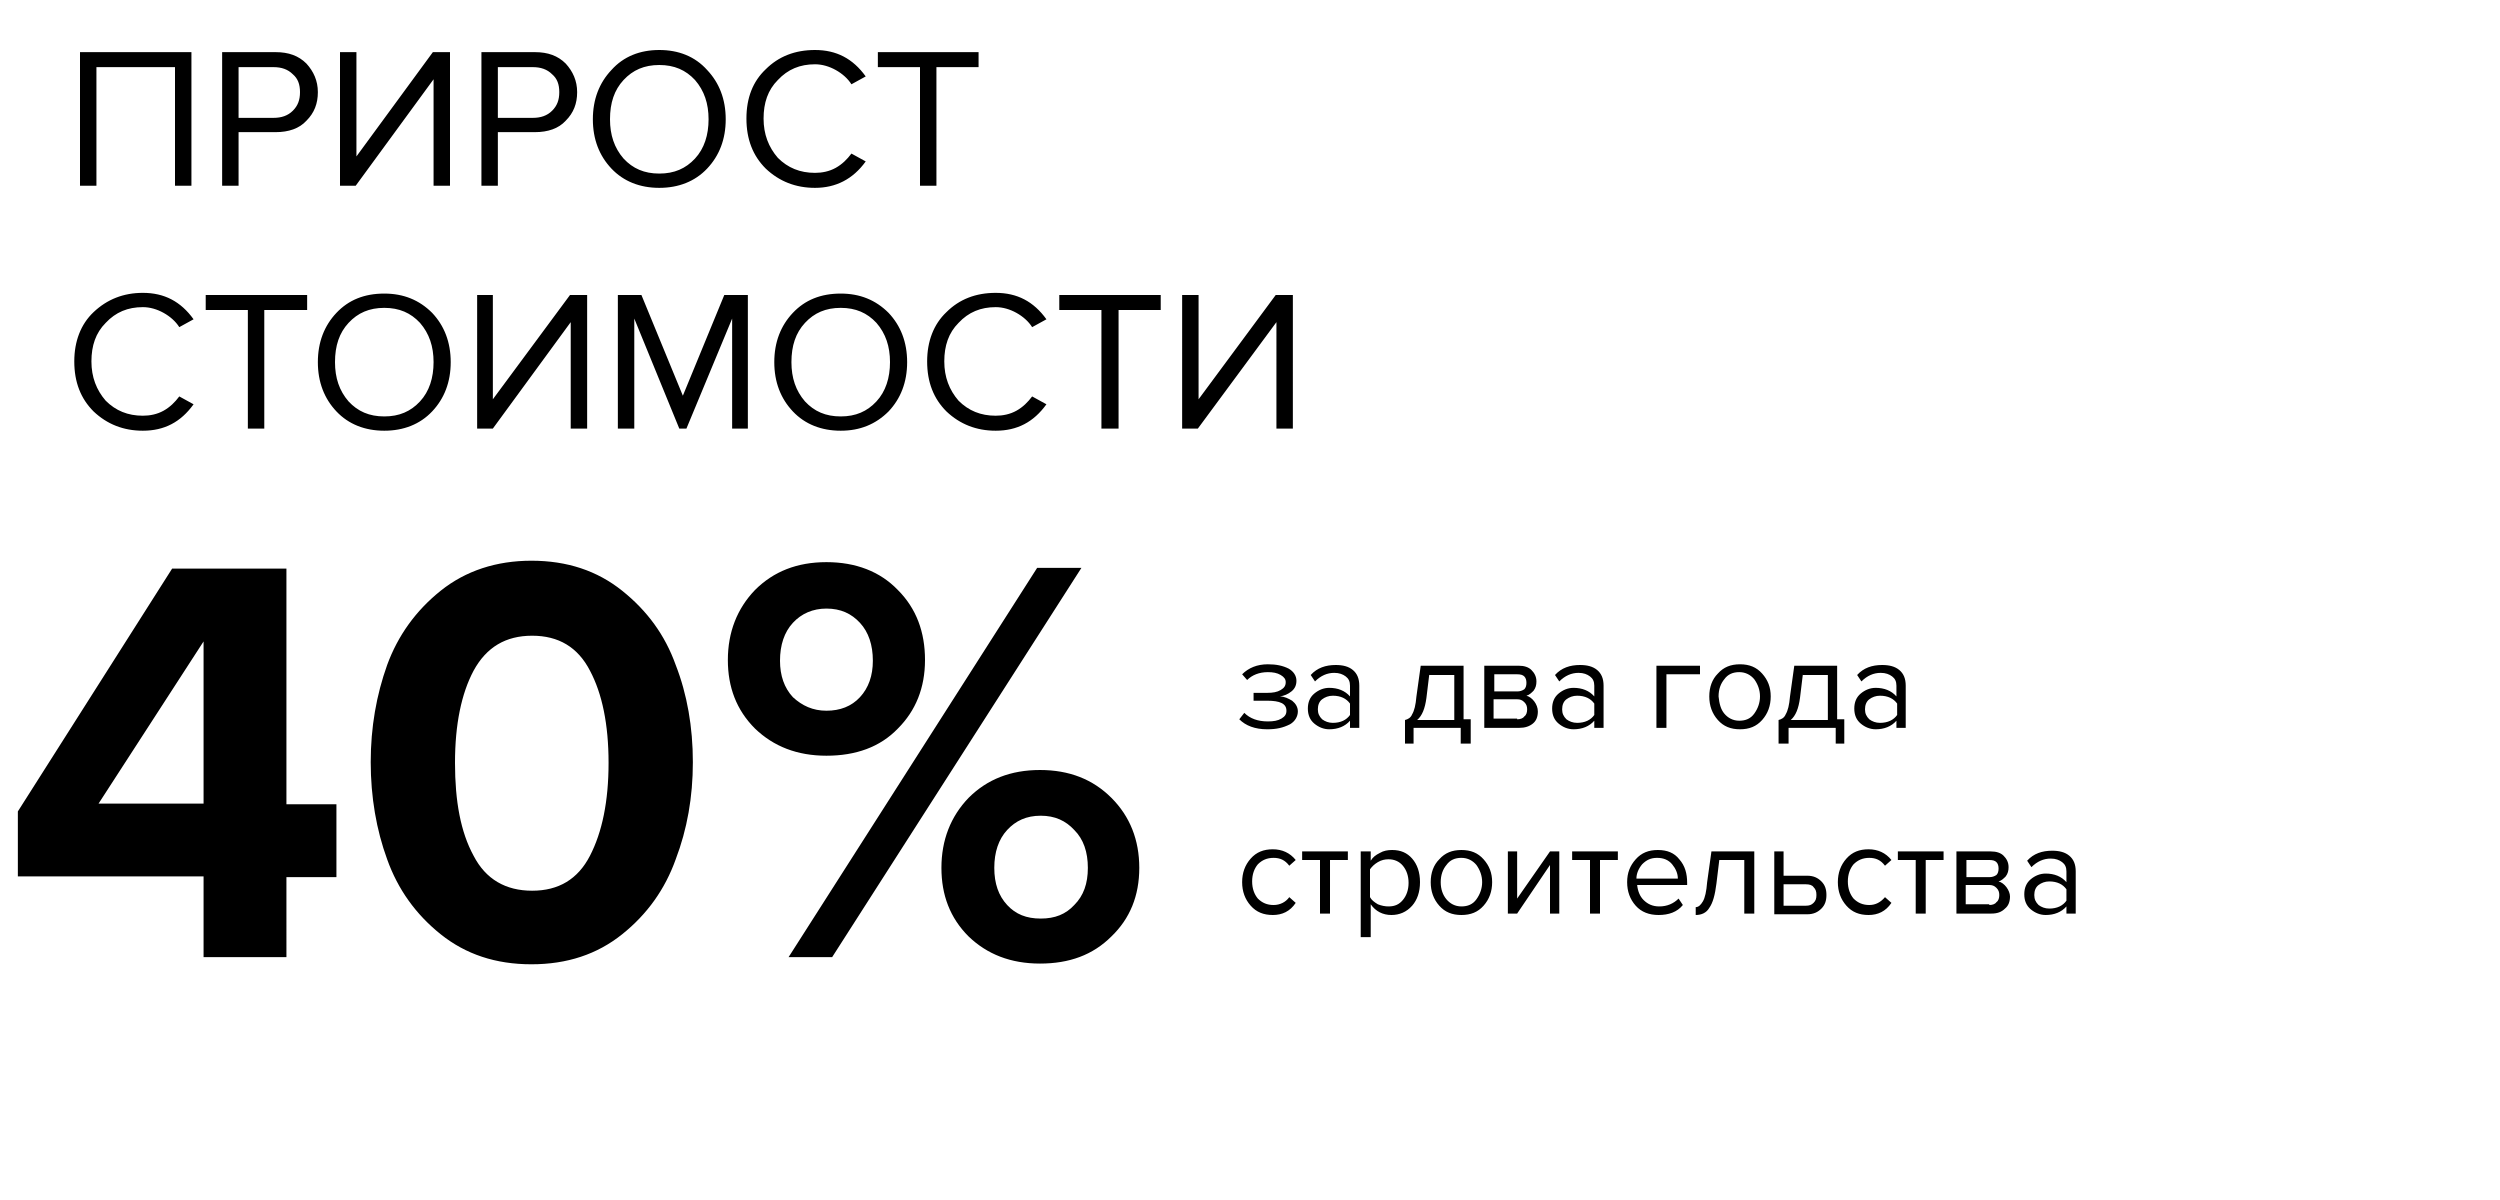
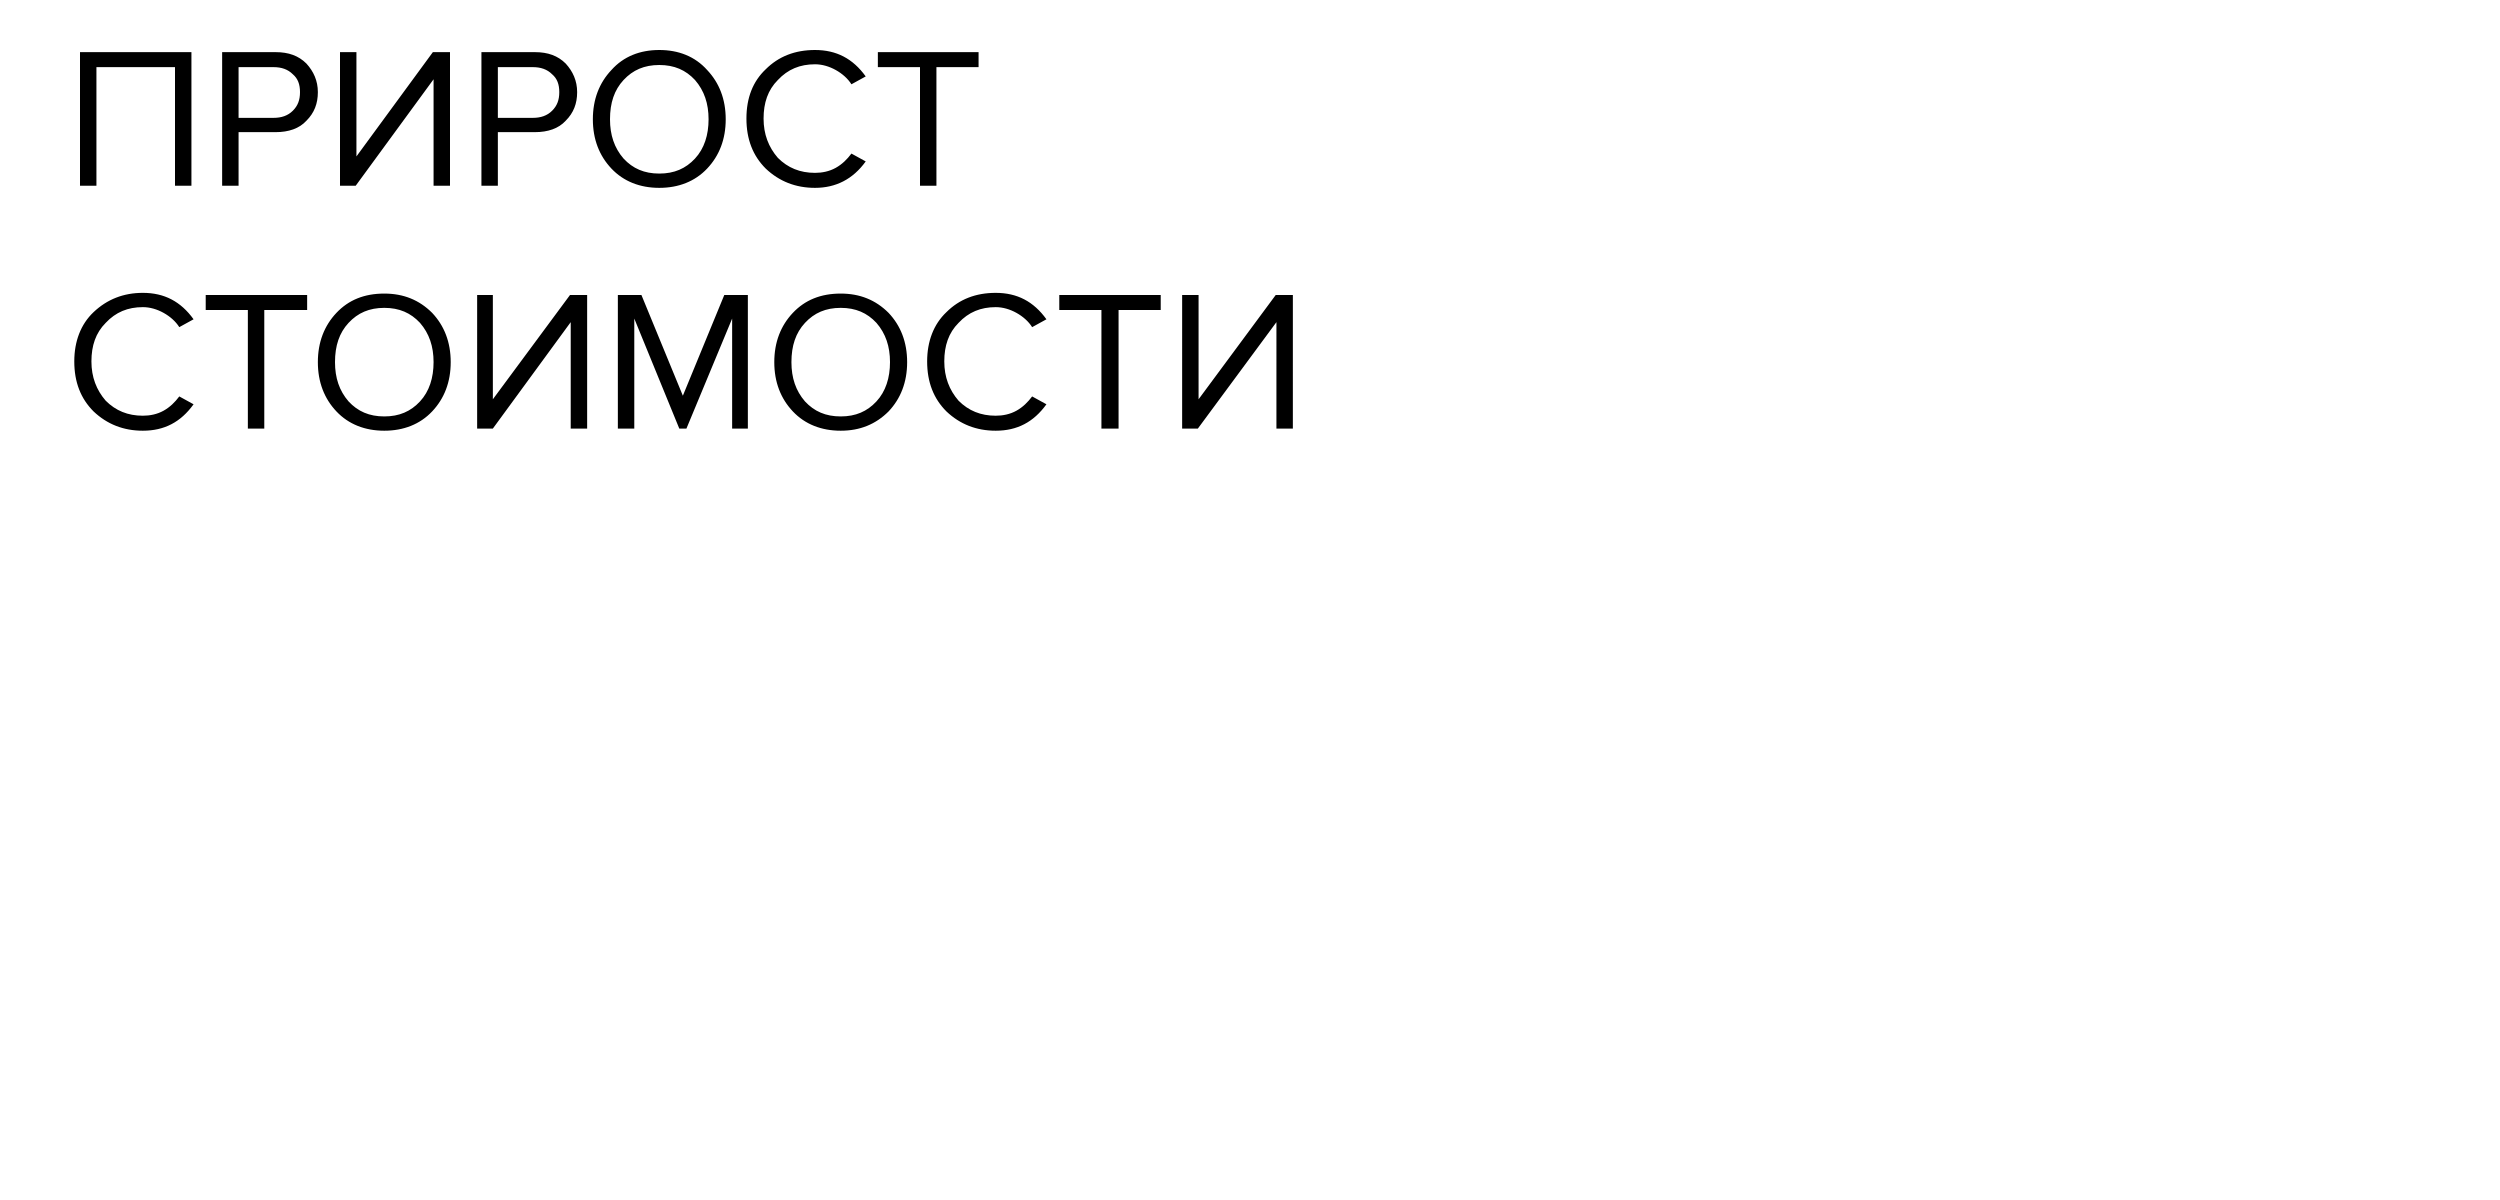
<svg xmlns="http://www.w3.org/2000/svg" id="Слой_1" x="0px" y="0px" viewBox="0 0 350 168" style="enable-background:new 0 0 350 168;" xml:space="preserve">
  <path d="M26.8,26h-2.3V9.4H13.5V26h-2.3V7.3h15.6V26z M33.4,26h-2.3V7.3h7.5c1.8,0,3.2,0.5,4.3,1.6c1,1.1,1.6,2.4,1.6,4 s-0.5,2.9-1.6,4c-1,1.1-2.5,1.6-4.3,1.6h-5.2V26z M38.3,16.5c1.1,0,2-0.3,2.7-1c0.7-0.7,1-1.5,1-2.6s-0.3-1.9-1-2.5 c-0.7-0.7-1.6-1-2.7-1h-4.9v7.1H38.3z M49.8,26h-2.2V7.3h2.3v14.6L60.6,7.3H63V26h-2.3V11.1L49.8,26z M69.7,26h-2.3V7.3h7.5 c1.8,0,3.2,0.5,4.3,1.6c1,1.1,1.6,2.4,1.6,4s-0.5,2.9-1.6,4c-1,1.1-2.5,1.6-4.3,1.6h-5.2V26z M74.6,16.5c1.1,0,2-0.3,2.7-1 c0.7-0.7,1-1.5,1-2.6s-0.3-1.9-1-2.5c-0.7-0.7-1.6-1-2.7-1h-4.9v7.1H74.6z M92.3,26.3c-2.7,0-5-0.9-6.7-2.7 c-1.7-1.8-2.6-4.1-2.6-6.9s0.9-5.1,2.6-6.9C87.3,7.9,89.6,7,92.3,7C95,7,97.3,7.9,99,9.8c1.7,1.8,2.6,4.1,2.6,6.9s-0.9,5.1-2.6,6.9 C97.3,25.4,95,26.3,92.3,26.3z M92.3,24.3c2.1,0,3.7-0.7,5-2.1c1.3-1.4,1.9-3.3,1.9-5.5c0-2.2-0.6-4-1.9-5.5c-1.3-1.4-2.9-2.1-5-2.1 c-2.1,0-3.7,0.7-5,2.1c-1.3,1.4-1.9,3.2-1.9,5.5c0,2.2,0.6,4,1.9,5.5C88.6,23.6,90.2,24.3,92.3,24.3z M114.1,26.3 c-2.7,0-5-0.9-6.9-2.7c-1.8-1.8-2.7-4.1-2.7-7s0.9-5.2,2.7-6.9c1.8-1.8,4.1-2.7,6.9-2.7c3,0,5.3,1.2,7.1,3.7l-2,1.1 c-0.5-0.8-1.3-1.5-2.2-2c-0.9-0.5-1.9-0.8-2.9-0.8c-2.1,0-3.8,0.7-5.2,2.2c-1.4,1.4-2,3.2-2,5.4s0.7,4,2,5.5 c1.4,1.4,3.1,2.1,5.2,2.1c1,0,2-0.2,2.9-0.7c0.9-0.5,1.6-1.2,2.2-2l2,1.1C119.4,25.1,117,26.3,114.1,26.3z M131.1,26h-2.3V9.4h-5.9 V7.3H137v2.1h-5.9V26z M20,60.3c-2.7,0-5-0.9-6.9-2.7c-1.8-1.8-2.7-4.1-2.7-7c0-2.8,0.9-5.2,2.7-6.9C15,41.9,17.3,41,20,41 c3,0,5.3,1.2,7.1,3.7l-2,1.1c-0.5-0.8-1.3-1.5-2.2-2c-0.9-0.5-1.9-0.8-2.9-0.8c-2.1,0-3.8,0.7-5.2,2.2c-1.4,1.4-2,3.2-2,5.4 c0,2.2,0.7,4,2,5.5c1.4,1.4,3.1,2.1,5.2,2.1c1,0,2-0.2,2.9-0.7c0.9-0.5,1.6-1.2,2.2-2l2,1.1C25.3,59.1,23,60.3,20,60.3z M37,60h-2.3 V43.4h-5.9v-2.1H43v2.1H37V60z M53.8,60.3c-2.7,0-5-0.9-6.7-2.7c-1.7-1.8-2.6-4.1-2.6-6.9s0.9-5.1,2.6-6.9c1.7-1.8,3.9-2.7,6.7-2.7 c2.7,0,4.9,0.9,6.7,2.7c1.7,1.8,2.6,4.1,2.6,6.9s-0.9,5.1-2.6,6.9C58.8,59.4,56.5,60.3,53.8,60.3z M53.8,58.3c2.1,0,3.7-0.7,5-2.1 c1.3-1.4,1.9-3.3,1.9-5.5c0-2.2-0.6-4-1.9-5.5c-1.3-1.4-2.9-2.1-5-2.1c-2.1,0-3.7,0.7-5,2.1c-1.3,1.4-1.9,3.2-1.9,5.5 c0,2.2,0.6,4,1.9,5.5C50.1,57.6,51.7,58.3,53.8,58.3z M69,60h-2.2V41.3H69v14.6l10.8-14.6h2.4V60h-2.3V45.1L69,60z M104.8,60h-2.3 V44.6L96.1,60h-1l-6.3-15.4V60h-2.3V41.3h3.3l5.8,14.1l5.8-14.1h3.3V60z M117.7,60.3c-2.7,0-5-0.9-6.7-2.7c-1.7-1.8-2.6-4.1-2.6-6.9 s0.9-5.1,2.6-6.9c1.7-1.8,3.9-2.7,6.7-2.7c2.7,0,4.9,0.9,6.7,2.7c1.7,1.8,2.6,4.1,2.6,6.9s-0.9,5.1-2.6,6.9 C122.6,59.4,120.4,60.3,117.7,60.3z M117.7,58.3c2.1,0,3.7-0.7,5-2.1c1.3-1.4,1.9-3.3,1.9-5.5c0-2.2-0.6-4-1.9-5.5 c-1.3-1.4-2.9-2.1-5-2.1c-2.1,0-3.7,0.7-5,2.1s-1.9,3.2-1.9,5.5c0,2.2,0.6,4,1.9,5.5C114,57.6,115.6,58.3,117.7,58.3z M139.4,60.3 c-2.7,0-5-0.9-6.9-2.7c-1.8-1.8-2.7-4.1-2.7-7c0-2.8,0.9-5.2,2.7-6.9c1.8-1.8,4.1-2.7,6.9-2.7c3,0,5.3,1.2,7.1,3.7l-2,1.1 c-0.5-0.8-1.3-1.5-2.2-2c-0.9-0.5-1.9-0.8-2.9-0.8c-2.1,0-3.8,0.7-5.2,2.2c-1.4,1.4-2,3.2-2,5.4c0,2.2,0.7,4,2,5.5 c1.4,1.4,3.1,2.1,5.2,2.1c1,0,2-0.2,2.9-0.7c0.9-0.5,1.6-1.2,2.2-2l2,1.1C144.7,59.1,142.4,60.3,139.4,60.3z M156.5,60h-2.3V43.4 h-5.9v-2.1h14.2v2.1h-5.9V60z M167.7,60h-2.2V41.3h2.3v14.6l10.8-14.6h2.4V60h-2.3V45.1L167.7,60z" />
-   <path d="M177.4,102.1c-1.7,0-3-0.5-3.9-1.4l0.7-0.9c0.8,0.8,1.9,1.2,3.3,1.2c0.8,0,1.4-0.1,1.9-0.4c0.5-0.3,0.7-0.6,0.7-1.1 c0-1-0.9-1.4-2.7-1.4h-1.9V97h1.9c0.8,0,1.4-0.1,1.9-0.4c0.5-0.3,0.7-0.6,0.7-1.1c0-0.4-0.2-0.7-0.7-1c-0.5-0.3-1.1-0.4-1.8-0.4 c-1.2,0-2.2,0.4-2.9,1.1l-0.7-0.8c0.9-0.9,2.1-1.4,3.6-1.4c1.2,0,2.1,0.2,2.9,0.6c0.7,0.4,1.1,1,1.1,1.7c0,0.6-0.2,1.1-0.7,1.5 c-0.5,0.4-1,0.6-1.6,0.7c0.6,0,1.2,0.3,1.7,0.6c0.5,0.4,0.8,0.9,0.8,1.5c0,0.7-0.4,1.4-1.1,1.8C179.6,101.9,178.7,102.1,177.4,102.1 z M190.4,101.9H189v-1c-0.7,0.8-1.7,1.2-2.9,1.2c-0.8,0-1.5-0.3-2.1-0.8s-0.9-1.2-0.9-2.1c0-0.9,0.3-1.6,0.9-2.1 c0.6-0.5,1.3-0.8,2.1-0.8c1.2,0,2.2,0.4,2.9,1.2V96c0-0.6-0.2-1-0.6-1.3s-0.9-0.5-1.6-0.5c-1,0-1.9,0.4-2.7,1.2l-0.6-0.9 c0.9-1,2.1-1.4,3.5-1.4c1,0,1.8,0.2,2.4,0.7c0.6,0.5,0.9,1.2,0.9,2.2V101.9z M186.6,101.2c1.1,0,1.9-0.4,2.4-1.1v-1.6 c-0.5-0.7-1.3-1.1-2.4-1.1c-0.6,0-1.1,0.2-1.5,0.5c-0.4,0.3-0.6,0.8-0.6,1.4c0,0.6,0.2,1,0.6,1.4C185.5,101,186,101.2,186.6,101.2z M196.7,104.1v-3.3c0.4-0.1,0.8-0.3,1-0.8c0.3-0.5,0.5-1.3,0.6-2.5l0.6-4.3h6v7.5h1v3.4h-1.4v-2.2h-6.6v2.2H196.7z M200.1,94.4 l-0.4,3.3c-0.2,1.5-0.6,2.5-1.3,3.1h5.2v-6.3H200.1z M212.7,101.9h-4.9v-8.7h4.8c0.8,0,1.4,0.2,1.8,0.6c0.4,0.4,0.7,0.9,0.7,1.6 c0,0.5-0.1,0.9-0.4,1.3c-0.3,0.3-0.6,0.6-1,0.7c0.4,0.1,0.8,0.4,1.1,0.8c0.3,0.4,0.5,0.9,0.5,1.4c0,0.7-0.2,1.3-0.7,1.7 C214.1,101.7,213.5,101.9,212.7,101.9z M212.4,100.7c0.4,0,0.8-0.1,1-0.4c0.3-0.2,0.4-0.6,0.4-1c0-0.4-0.1-0.7-0.4-1s-0.6-0.4-1-0.4 h-3.3v2.7H212.4z M212.4,96.8c0.4,0,0.7-0.1,1-0.3c0.2-0.2,0.3-0.5,0.3-0.9c0-0.4-0.1-0.7-0.3-0.9c-0.2-0.2-0.5-0.3-1-0.3h-3.2v2.4 H212.4z M224.6,101.9h-1.4v-1c-0.7,0.8-1.7,1.2-2.9,1.2c-0.8,0-1.5-0.3-2.1-0.8s-0.9-1.2-0.9-2.1c0-0.9,0.3-1.6,0.9-2.1 c0.6-0.5,1.3-0.8,2.1-0.8c1.2,0,2.2,0.4,2.9,1.2V96c0-0.6-0.2-1-0.6-1.3s-0.9-0.5-1.6-0.5c-1,0-1.9,0.4-2.7,1.2l-0.6-0.9 c0.9-1,2.1-1.4,3.5-1.4c1,0,1.8,0.2,2.4,0.7c0.6,0.5,0.9,1.2,0.9,2.2V101.9z M220.8,101.2c1.1,0,1.9-0.4,2.4-1.1v-1.6 c-0.5-0.7-1.3-1.1-2.4-1.1c-0.6,0-1.1,0.2-1.5,0.5c-0.4,0.3-0.6,0.8-0.6,1.4c0,0.6,0.2,1,0.6,1.4C219.7,101,220.2,101.2,220.8,101.2 z M238,93.2v1.2h-4.7v7.5h-1.4v-8.7H238z M246.7,100.8c-0.8,0.9-1.8,1.3-3.1,1.3s-2.3-0.4-3.1-1.3c-0.8-0.9-1.2-2-1.2-3.3 s0.4-2.4,1.2-3.2c0.8-0.9,1.8-1.3,3.1-1.3s2.3,0.4,3.1,1.3c0.8,0.9,1.2,1.9,1.2,3.2S247.5,99.9,246.7,100.8z M241.4,99.9 c0.5,0.6,1.2,1,2.1,1s1.6-0.3,2.1-1c0.5-0.7,0.8-1.5,0.8-2.4c0-0.9-0.3-1.7-0.8-2.4c-0.5-0.6-1.2-1-2.1-1s-1.6,0.3-2.1,1 c-0.5,0.6-0.8,1.4-0.8,2.4C240.7,98.5,240.9,99.3,241.4,99.9z M249,104.1v-3.3c0.4-0.1,0.8-0.3,1-0.8c0.3-0.5,0.5-1.3,0.6-2.5 l0.6-4.3h6v7.5h1v3.4H257v-2.2h-6.6v2.2H249z M252.4,94.4l-0.4,3.3c-0.2,1.5-0.6,2.5-1.3,3.1h5.2v-6.3H252.4z M266.9,101.9h-1.4v-1 c-0.7,0.8-1.7,1.2-2.9,1.2c-0.8,0-1.5-0.3-2.1-0.8s-0.9-1.2-0.9-2.1c0-0.9,0.3-1.6,0.9-2.1c0.6-0.5,1.3-0.8,2.1-0.8 c1.2,0,2.2,0.4,2.9,1.2V96c0-0.6-0.2-1-0.6-1.3c-0.4-0.3-0.9-0.5-1.6-0.5c-1,0-1.9,0.4-2.7,1.2l-0.6-0.9c0.9-1,2.1-1.4,3.5-1.4 c1,0,1.8,0.2,2.4,0.7c0.6,0.5,0.9,1.2,0.9,2.2V101.9z M263.2,101.2c1.1,0,1.9-0.4,2.4-1.1v-1.6c-0.5-0.7-1.3-1.1-2.4-1.1 c-0.6,0-1.1,0.2-1.5,0.5c-0.4,0.3-0.6,0.8-0.6,1.4c0,0.6,0.2,1,0.6,1.4C262.1,101,262.6,101.2,263.2,101.2z M178.2,128.1 c-1.3,0-2.3-0.4-3.1-1.3c-0.8-0.9-1.2-2-1.2-3.3c0-1.3,0.4-2.4,1.2-3.3s1.8-1.3,3.1-1.3c1.3,0,2.4,0.5,3.2,1.5l-0.9,0.8 c-0.6-0.8-1.3-1.1-2.2-1.1c-0.9,0-1.6,0.3-2.2,0.9c-0.5,0.6-0.8,1.4-0.8,2.4c0,1,0.3,1.8,0.8,2.4c0.6,0.6,1.3,0.9,2.2,0.9 s1.7-0.4,2.2-1.1l0.9,0.8C180.6,127.6,179.5,128.1,178.2,128.1z M186.2,127.9h-1.4v-7.5h-2.5v-1.2h6.4v1.2h-2.5V127.9z M194.8,128.1 c-1.2,0-2.2-0.5-2.9-1.5v4.6h-1.4v-12h1.4v1.3c0.3-0.5,0.7-0.8,1.3-1.1c0.5-0.3,1.1-0.4,1.7-0.4c1.2,0,2.1,0.4,2.8,1.2 c0.7,0.8,1.1,1.9,1.1,3.3c0,1.4-0.4,2.5-1.1,3.3C196.9,127.7,195.9,128.1,194.8,128.1z M194.4,126.9c0.9,0,1.5-0.3,2-0.9 c0.5-0.6,0.8-1.4,0.8-2.4c0-1-0.3-1.8-0.8-2.4s-1.2-0.9-2-0.9c-0.5,0-1,0.1-1.5,0.4c-0.5,0.3-0.8,0.6-1.1,1v3.9 c0.2,0.4,0.6,0.7,1.1,1C193.4,126.8,193.9,126.9,194.4,126.9z M207.7,126.8c-0.8,0.9-1.8,1.3-3.1,1.3c-1.3,0-2.3-0.4-3.1-1.3 c-0.8-0.9-1.2-2-1.2-3.3c0-1.3,0.4-2.4,1.2-3.2c0.8-0.9,1.8-1.3,3.1-1.3c1.3,0,2.3,0.4,3.1,1.3c0.8,0.9,1.2,1.9,1.2,3.2 C208.9,124.8,208.5,125.9,207.7,126.8z M202.5,125.9c0.5,0.6,1.2,1,2.1,1s1.6-0.3,2.1-1c0.5-0.7,0.8-1.5,0.8-2.4 c0-0.9-0.3-1.7-0.8-2.4c-0.5-0.6-1.2-1-2.1-1s-1.6,0.3-2.1,1c-0.5,0.6-0.8,1.4-0.8,2.4C201.7,124.5,202,125.3,202.5,125.9z M212.4,127.9h-1.3v-8.7h1.3v6.6l4.6-6.6h1.3v8.7H217v-6.8L212.4,127.9z M224,127.9h-1.4v-7.5h-2.5v-1.2h6.4v1.2H224V127.9z M232.2,128.1c-1.3,0-2.4-0.4-3.2-1.3c-0.8-0.9-1.2-2-1.2-3.3c0-1.3,0.4-2.3,1.2-3.2c0.8-0.9,1.8-1.3,3.1-1.3c1.3,0,2.3,0.4,3,1.3 c0.8,0.9,1.1,2,1.1,3.3v0.3h-7c0.1,0.9,0.4,1.6,0.9,2.1c0.6,0.6,1.3,0.9,2.2,0.9c1.1,0,2-0.4,2.7-1.1l0.6,0.9 C234.8,127.7,233.6,128.1,232.2,128.1z M234.9,123c0-0.7-0.3-1.4-0.8-2c-0.5-0.6-1.2-0.9-2.1-0.9c-0.9,0-1.5,0.3-2.1,0.9 c-0.5,0.6-0.8,1.3-0.8,2H234.9z M237.4,128.1V127c0.4,0,0.7-0.3,1-0.8c0.3-0.5,0.5-1.4,0.6-2.7l0.6-4.3h6v8.7h-1.4v-7.5h-3.5 l-0.4,3.3c-0.2,1.6-0.5,2.7-1,3.4C238.9,127.8,238.2,128.1,237.4,128.1z M248.4,119.2h1.3v3.4h3.3c0.9,0,1.5,0.3,2,0.8 c0.5,0.5,0.7,1.1,0.7,1.9c0,0.8-0.2,1.4-0.7,1.9c-0.5,0.5-1.1,0.8-2,0.8h-4.6V119.2z M252.8,123.8h-3.1v3h3.1c0.5,0,0.8-0.1,1.1-0.4 c0.3-0.3,0.4-0.6,0.4-1.1s-0.1-0.8-0.4-1.1C253.7,123.9,253.3,123.8,252.8,123.8z M261.6,128.1c-1.3,0-2.3-0.4-3.1-1.3 c-0.8-0.9-1.2-2-1.2-3.3c0-1.3,0.4-2.4,1.2-3.3c0.8-0.9,1.8-1.3,3.1-1.3c1.3,0,2.4,0.5,3.2,1.5l-0.9,0.8c-0.6-0.8-1.3-1.1-2.2-1.1 c-0.9,0-1.6,0.3-2.2,0.9c-0.5,0.6-0.8,1.4-0.8,2.4c0,1,0.3,1.8,0.8,2.4c0.6,0.6,1.3,0.9,2.2,0.9s1.6-0.4,2.2-1.1l0.9,0.8 C264,127.6,262.9,128.1,261.6,128.1z M269.6,127.9h-1.4v-7.5h-2.5v-1.2h6.4v1.2h-2.5V127.9z M278.8,127.9h-4.9v-8.7h4.8 c0.8,0,1.4,0.2,1.8,0.6c0.4,0.4,0.7,0.9,0.7,1.6c0,0.5-0.1,0.9-0.4,1.3c-0.3,0.3-0.6,0.6-1,0.7c0.4,0.1,0.8,0.4,1.1,0.8 c0.3,0.4,0.5,0.9,0.5,1.3c0,0.7-0.2,1.3-0.7,1.7C280.2,127.7,279.6,127.9,278.8,127.9z M278.5,126.7c0.4,0,0.8-0.1,1-0.4 c0.3-0.2,0.4-0.6,0.4-1c0-0.4-0.1-0.7-0.4-1c-0.3-0.3-0.6-0.4-1-0.4h-3.3v2.7H278.5z M278.5,122.8c0.4,0,0.7-0.1,1-0.3 c0.2-0.2,0.3-0.5,0.3-0.9c0-0.4-0.1-0.7-0.3-0.9c-0.2-0.2-0.5-0.3-1-0.3h-3.2v2.4H278.5z M290.7,127.9h-1.4v-1 c-0.7,0.8-1.7,1.2-2.9,1.2c-0.8,0-1.5-0.3-2.1-0.8s-0.9-1.2-0.9-2.1c0-0.9,0.3-1.6,0.9-2.1c0.6-0.5,1.3-0.8,2.1-0.8 c1.2,0,2.2,0.4,2.9,1.2V122c0-0.6-0.2-1-0.6-1.3s-0.9-0.5-1.6-0.5c-1,0-1.9,0.4-2.7,1.2l-0.6-0.9c0.9-1,2.1-1.4,3.5-1.4 c1,0,1.8,0.2,2.4,0.7c0.6,0.5,0.9,1.2,0.9,2.2V127.9z M286.9,127.2c1.1,0,1.9-0.4,2.4-1.1v-1.6c-0.5-0.7-1.3-1.1-2.4-1.1 c-0.6,0-1.1,0.2-1.5,0.5c-0.4,0.3-0.6,0.8-0.6,1.4c0,0.6,0.2,1,0.6,1.4C285.8,127,286.3,127.2,286.9,127.2z" />
-   <path d="M40.1,134H28.5v-11.3h-26v-9.1l21.6-34h16v33h7v10.2h-7V134z M28.5,112.5V89.8l-14.7,22.7H28.5z M87.1,130.8 c-3.5,2.8-7.7,4.2-12.7,4.2c-5,0-9.2-1.4-12.7-4.2c-3.5-2.8-6-6.3-7.5-10.5c-1.5-4.1-2.3-8.7-2.3-13.6c0-4.9,0.8-9.4,2.3-13.6 c1.5-4.1,4-7.6,7.5-10.4c3.5-2.8,7.8-4.2,12.7-4.2c5,0,9.2,1.4,12.7,4.2c3.5,2.8,6,6.2,7.5,10.4c1.6,4.1,2.4,8.7,2.4,13.6 c0,4.9-0.8,9.4-2.4,13.6C93.1,124.5,90.6,128,87.1,130.8z M66.3,119.8c1.7,3.3,4.5,4.9,8.2,4.9c3.7,0,6.4-1.6,8.1-4.9 c1.7-3.3,2.6-7.6,2.6-13s-0.9-9.7-2.6-12.9c-1.7-3.3-4.4-4.9-8.1-4.9c-3.7,0-6.4,1.6-8.2,4.9c-1.7,3.2-2.6,7.5-2.6,12.9 S64.5,116.5,66.3,119.8z M115.7,105.8c-4.1,0-7.4-1.3-10-3.8c-2.6-2.6-3.8-5.8-3.8-9.6c0-3.9,1.3-7.2,3.8-9.8 c2.6-2.6,5.9-3.9,10-3.9c4.1,0,7.5,1.3,10,3.9c2.6,2.6,3.8,5.9,3.8,9.8c0,3.9-1.3,7.1-3.8,9.6C123.2,104.6,119.8,105.8,115.7,105.8z M116.5,134h-6.1l34.8-54.5h6.2L116.5,134z M155.6,131.1c-2.6,2.6-5.9,3.8-10,3.8c-4.1,0-7.4-1.3-10-3.8c-2.6-2.6-3.8-5.8-3.8-9.6 c0-3.9,1.3-7.2,3.8-9.8c2.6-2.6,5.9-3.9,10-3.9c4.1,0,7.4,1.3,10,3.9c2.6,2.6,3.9,5.9,3.9,9.8C159.5,125.4,158.2,128.6,155.6,131.1z M115.7,99.5c1.9,0,3.5-0.6,4.7-1.9c1.2-1.3,1.8-3,1.8-5.1c0-2.2-0.6-4-1.8-5.3c-1.2-1.3-2.7-2-4.7-2c-1.9,0-3.5,0.7-4.7,2 c-1.2,1.3-1.8,3.1-1.8,5.3c0,2.1,0.6,3.8,1.8,5.1C112.3,98.8,113.8,99.5,115.7,99.5z M141,126.7c1.2,1.3,2.7,1.9,4.7,1.9 s3.5-0.6,4.7-1.9c1.3-1.3,1.9-3,1.9-5.2c0-2.2-0.6-4-1.9-5.3c-1.2-1.3-2.7-2-4.7-2s-3.5,0.7-4.7,2c-1.2,1.3-1.8,3.1-1.8,5.3 C139.2,123.7,139.8,125.4,141,126.7z" />
</svg>